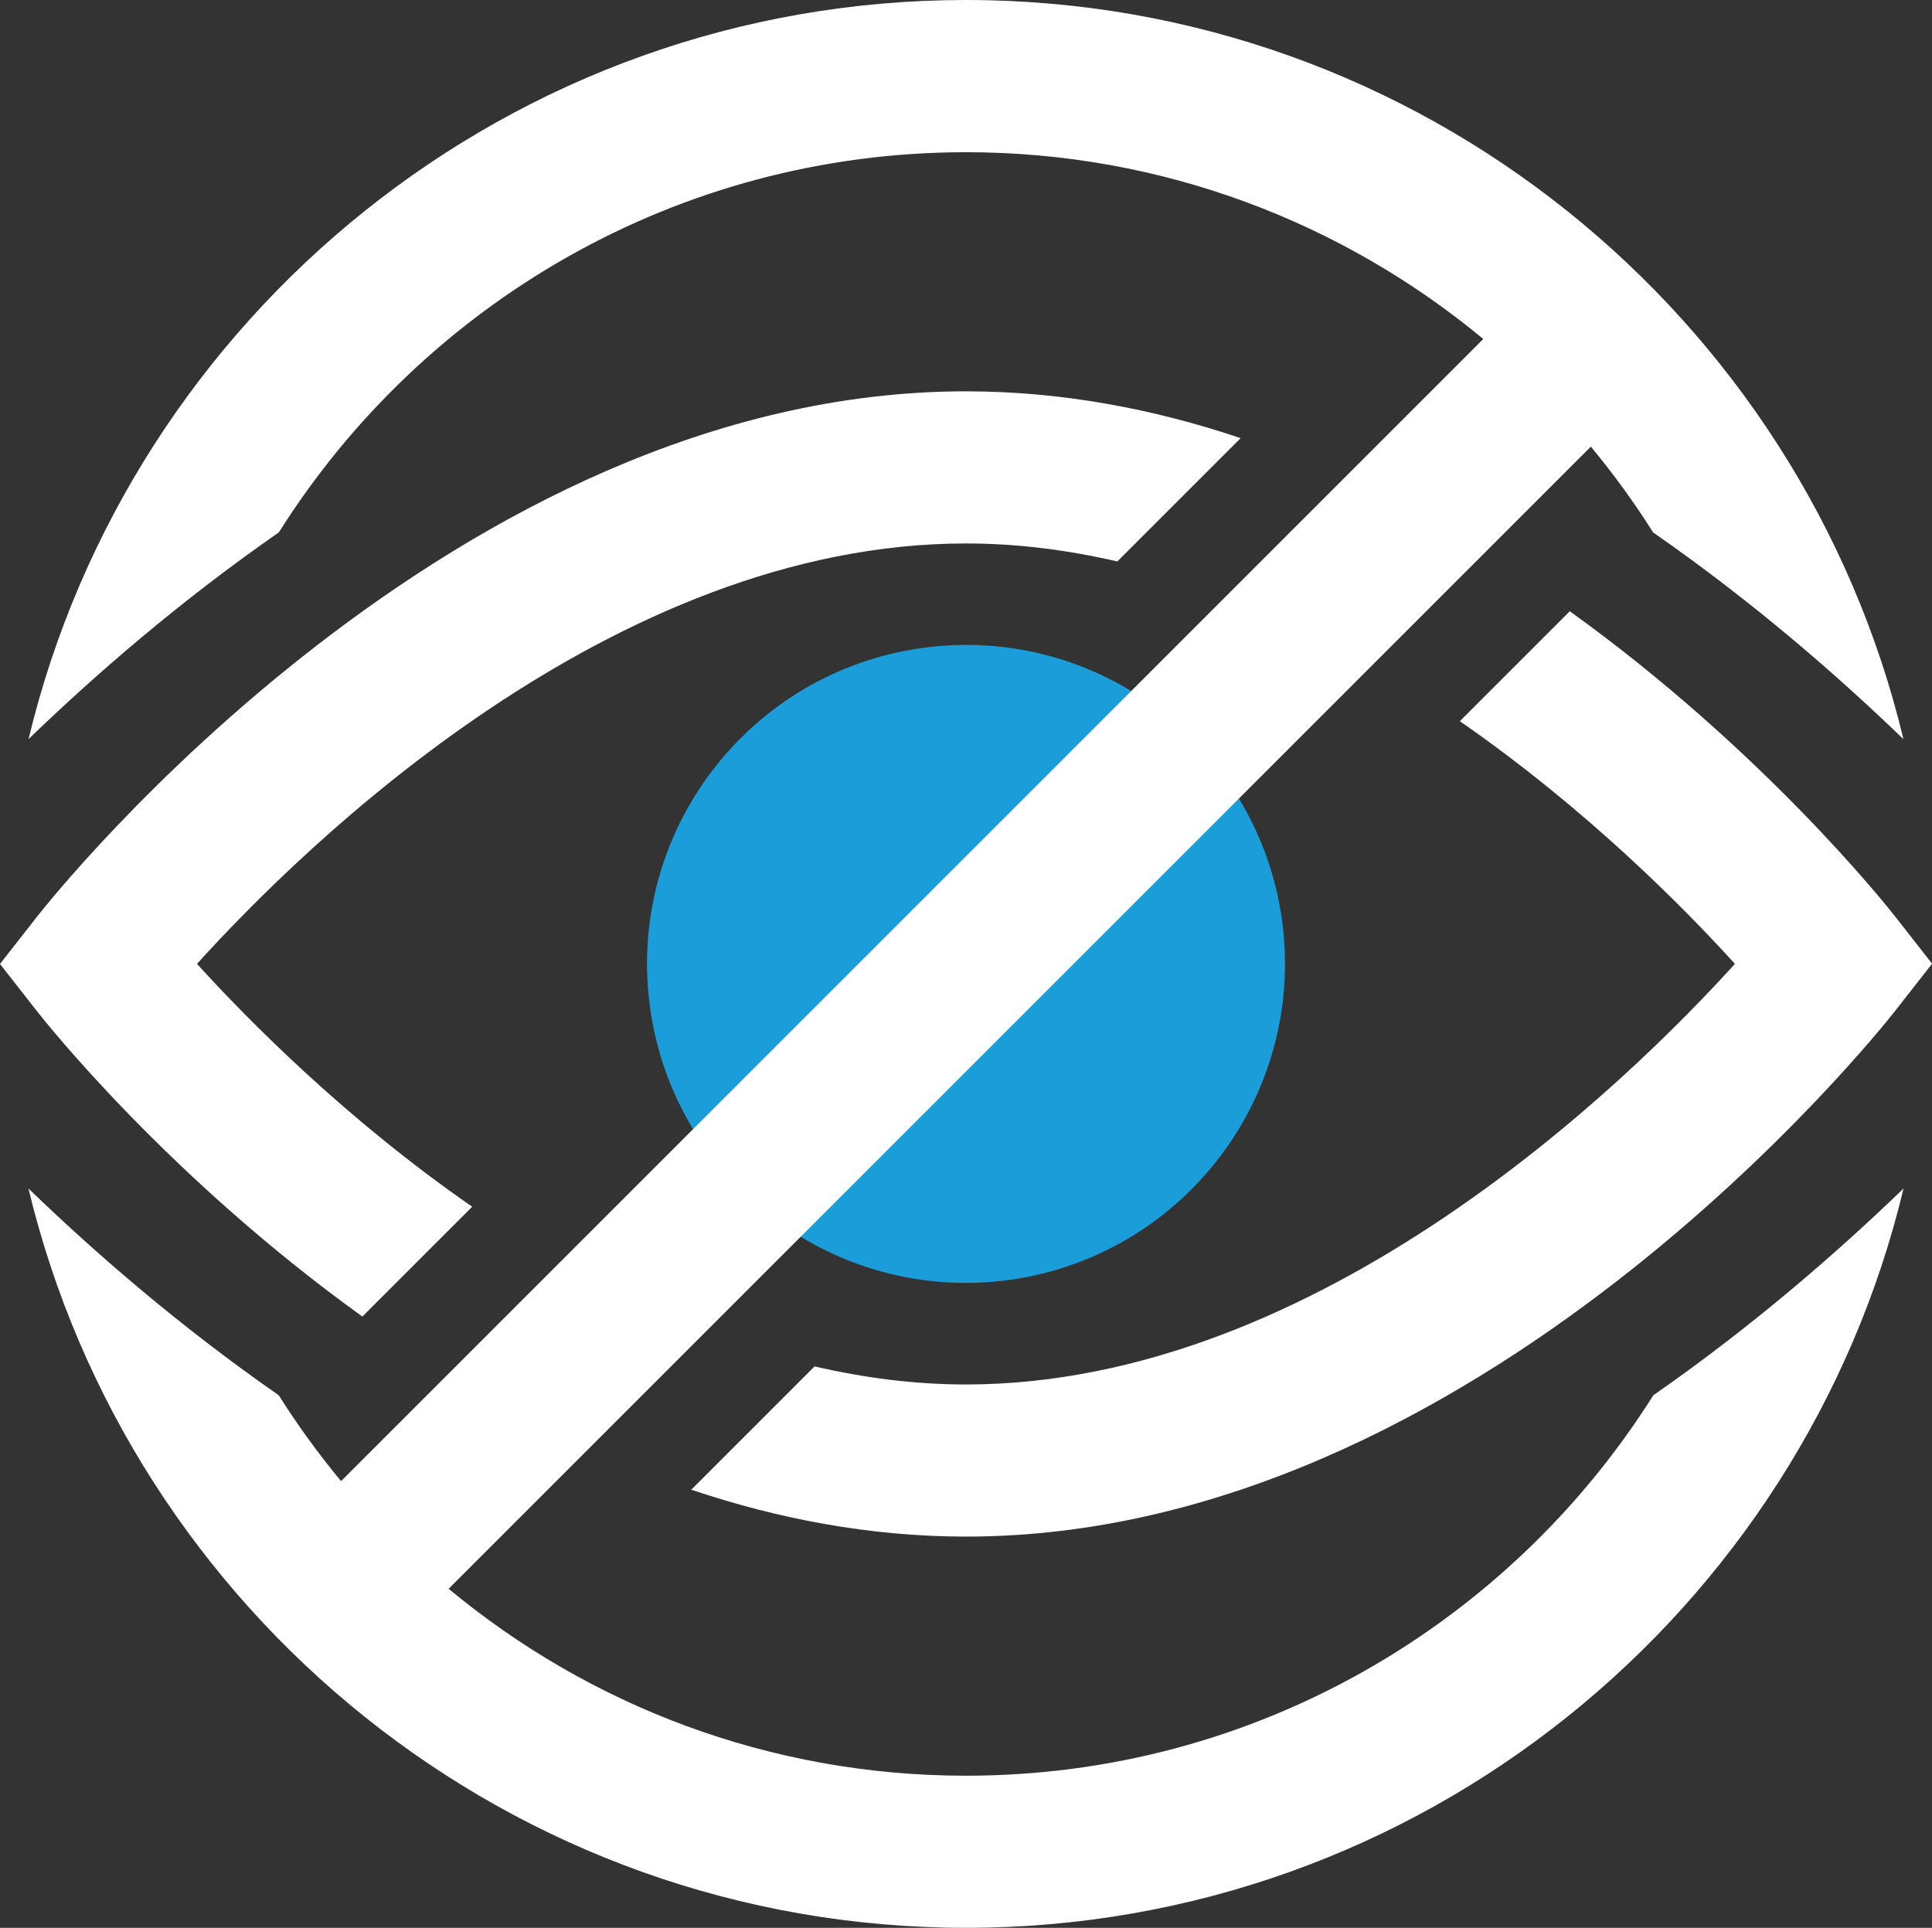
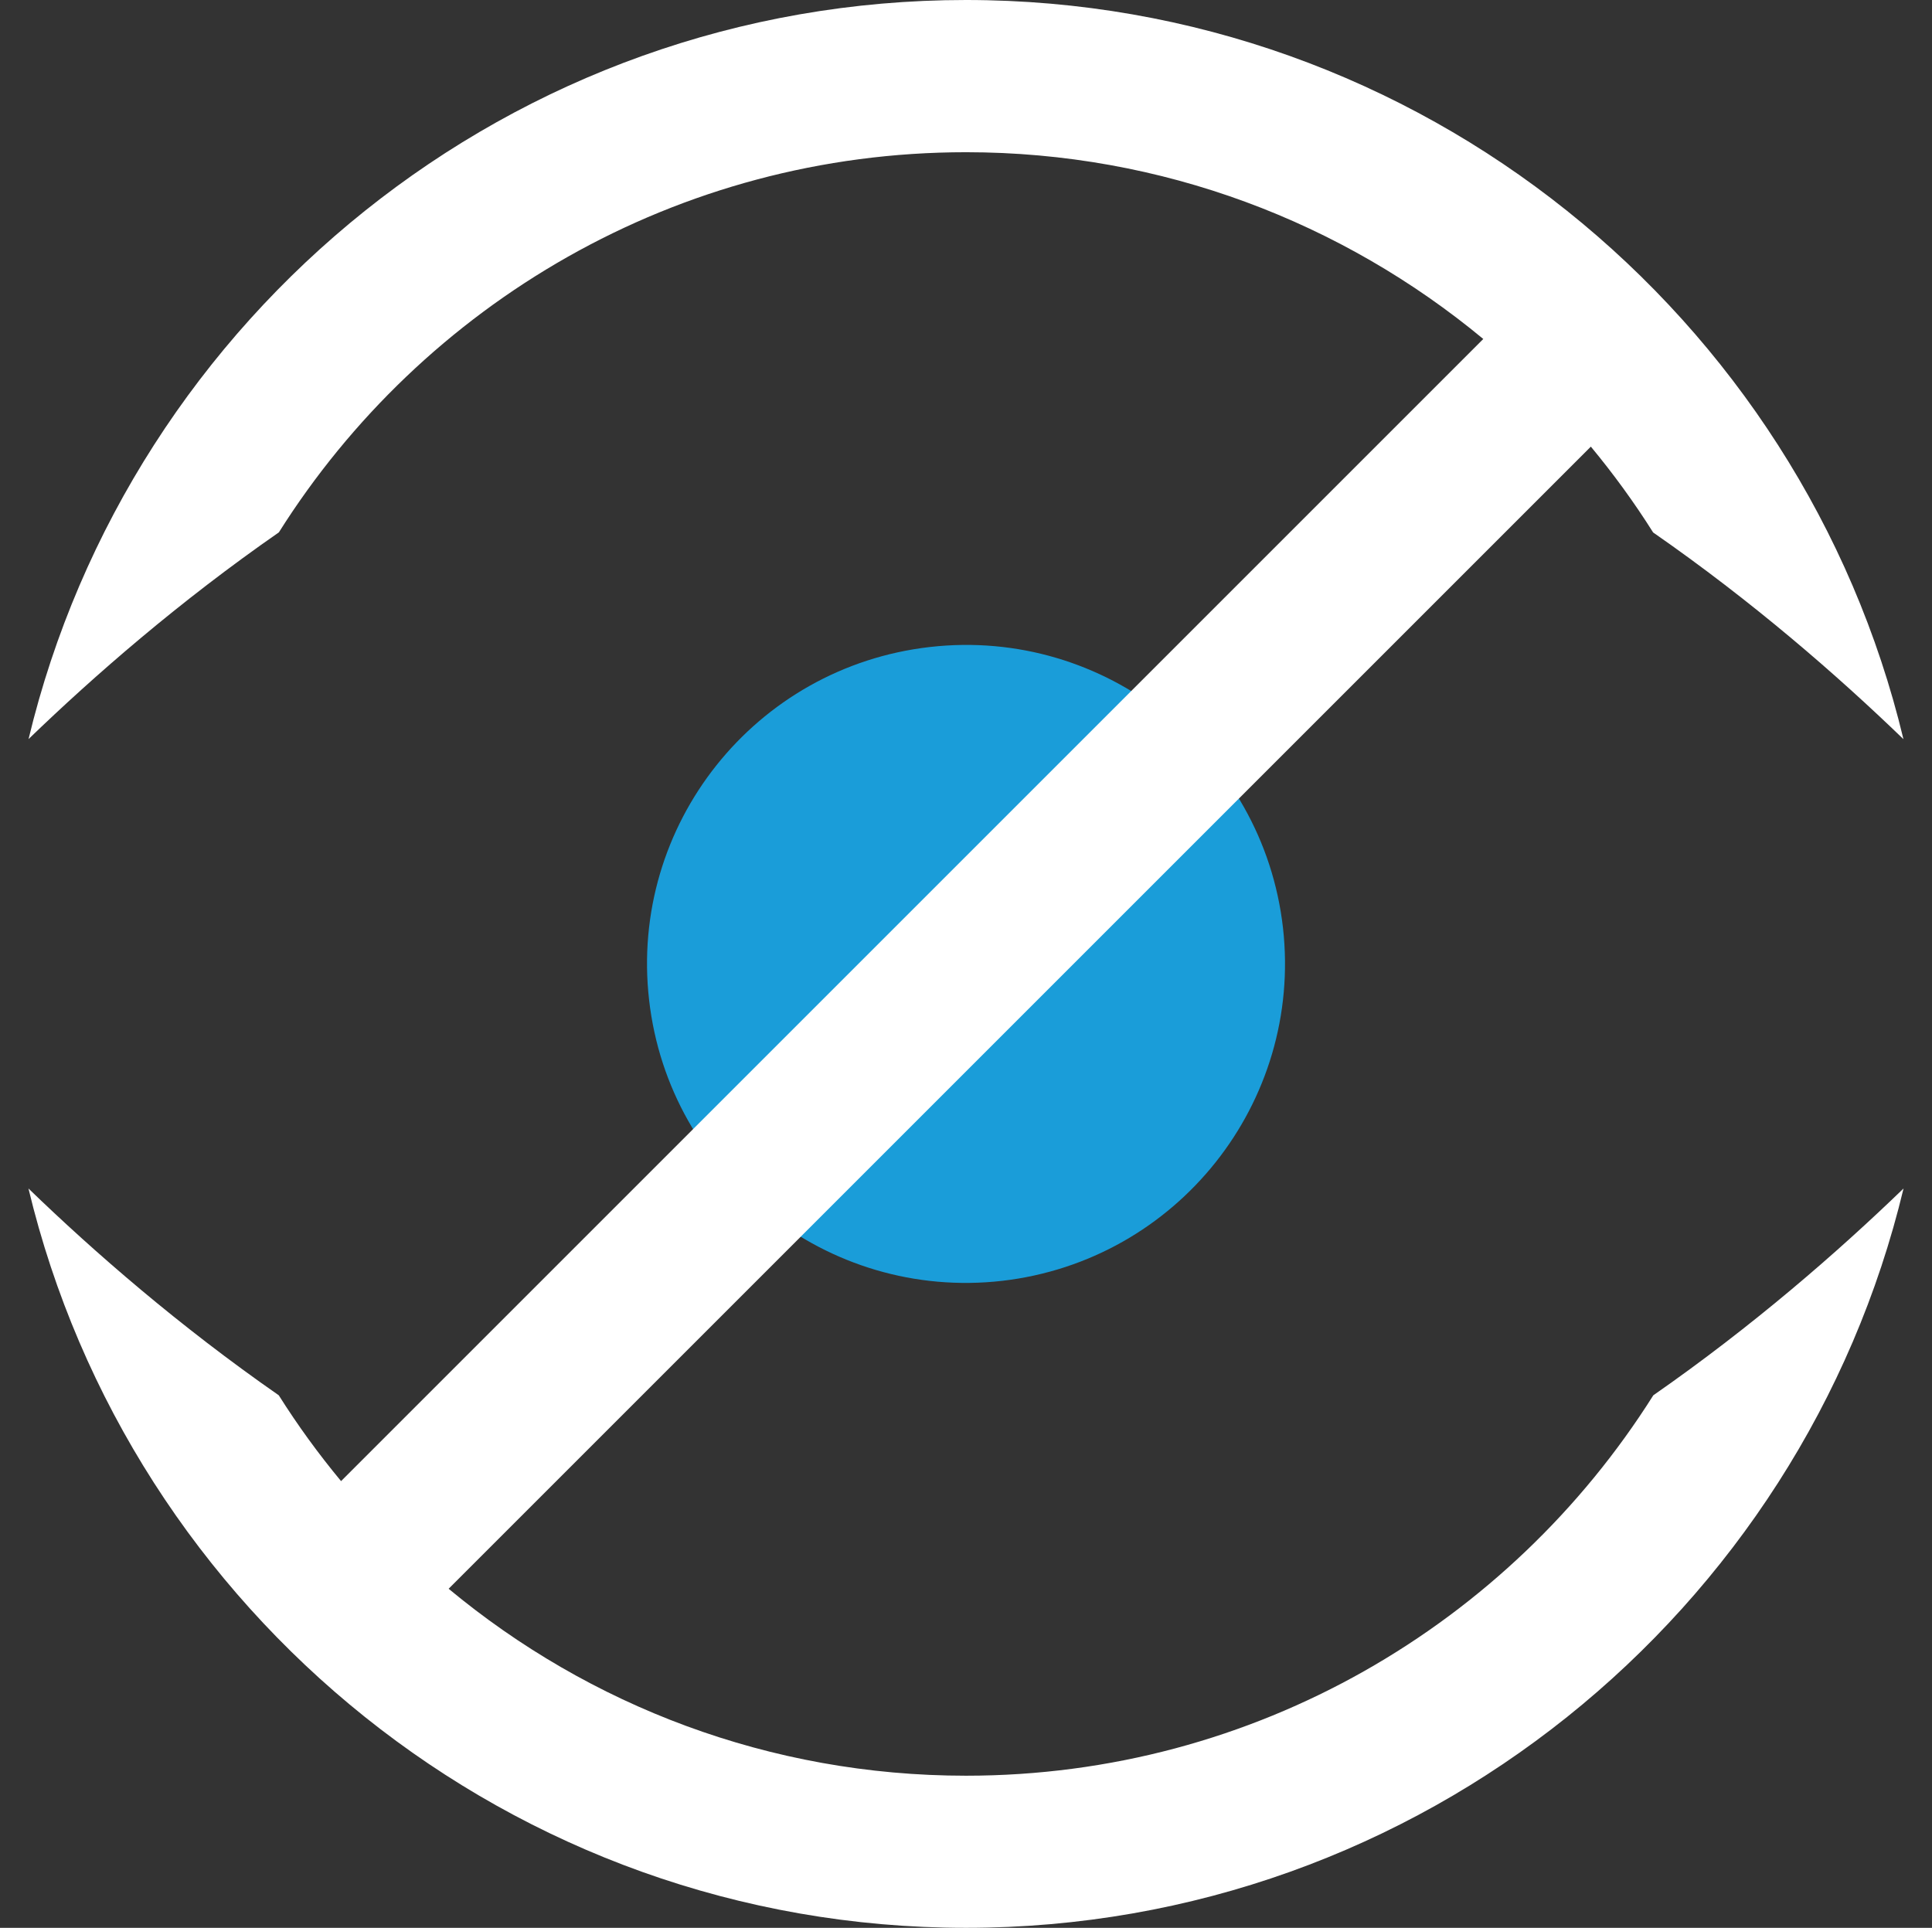
<svg xmlns="http://www.w3.org/2000/svg" id="Layer_2" data-name="Layer 2" viewBox="0 0 215.88 215.43">
  <rect x="0" y="0" width="215.88" height="215.43" fill="#333333" stroke="none" />
  <defs>
    <style>
      .cls-1 {
        fill: #1a9dd9;
      }

      .cls-2 {
        fill: #fff;
      }
    </style>
  </defs>
  <g id="Privacy_copy" data-name="Privacy copy">
    <g>
-       <path class="cls-1" d="M143.36,103.68c-2.23-19.56-19.89-33.61-39.45-31.38-19.56,2.23-33.61,19.89-31.38,39.45,2.23,19.56,19.89,33.61,39.45,31.38,19.55-2.26,33.58-19.9,31.38-39.45Z" />
+       <path class="cls-1" d="M143.36,103.68c-2.23-19.56-19.89-33.61-39.45-31.38-19.56,2.23-33.61,19.89-31.38,39.45,2.23,19.56,19.89,33.61,39.45,31.38,19.55-2.26,33.58-19.9,31.38-39.45" />
      <path class="cls-2" d="M184.74,155.92c-16.07,25.51-44.48,42.51-76.8,42.51-21.96,0-42.11-7.85-57.81-20.89l127.63-127.63c2.52,3.04,4.85,6.24,6.96,9.59,11.12,7.72,20.59,15.97,27.97,23.1C201.35,35.28,158.69,0,107.94,0S14.54,35.27,3.19,82.59c7.38-7.13,16.86-15.38,27.97-23.1,16.07-25.5,44.47-42.48,76.78-42.48,21.95,0,42.09,7.85,57.8,20.87l-127.63,127.63c-2.52-3.04-4.85-6.24-6.96-9.59-11.11-7.73-20.59-15.97-27.97-23.11,11.34,47.33,54,82.62,104.76,82.62s93.42-35.29,104.76-82.62c-7.38,7.13-16.85,15.38-27.96,23.11Z" />
-       <path class="cls-2" d="M22.02,107.7c11.99-13.25,46.4-46.97,85.92-46.97,5.76,0,11.41.74,16.91,2.01l13.78-13.78c-9.66-3.25-19.96-5.23-30.69-5.23-57.13,0-101.95,56.34-103.83,58.74l-4.11,5.25,4.11,5.25c1.02,1.31,14.8,18.64,36.38,34.15l12.27-12.27c-14.1-9.78-24.99-20.8-30.74-27.13Z" />
-       <path class="cls-2" d="M175.39,68.32l-12.27,12.27c14.1,9.77,24.99,20.78,30.74,27.12-12.02,13.26-46.51,47-85.91,47-5.77,0-11.42-.74-16.93-2.02l-13.78,13.78c9.66,3.25,19.97,5.24,30.71,5.24,57.13,0,101.95-56.37,103.83-58.77l4.11-5.25-4.11-5.25c-1.02-1.31-14.81-18.64-36.38-34.14Z" />
    </g>
  </g>
</svg>